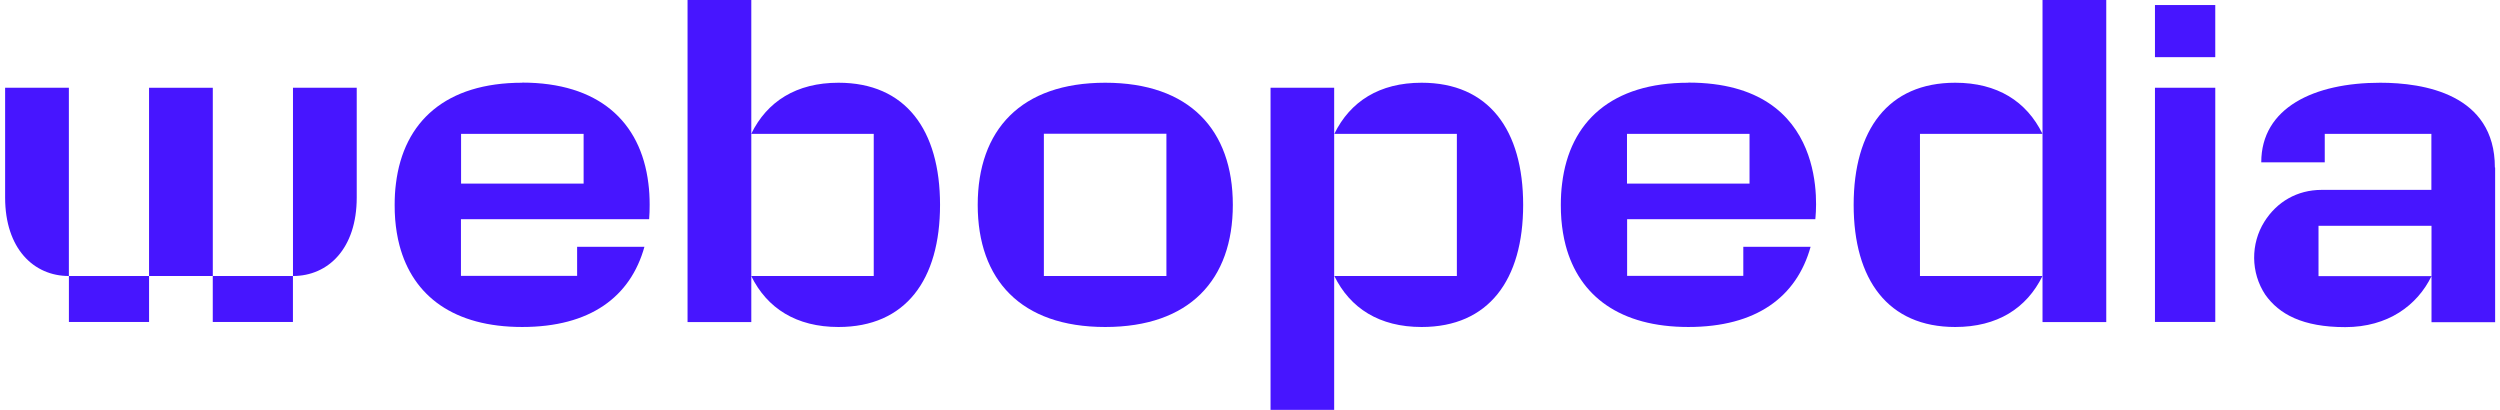
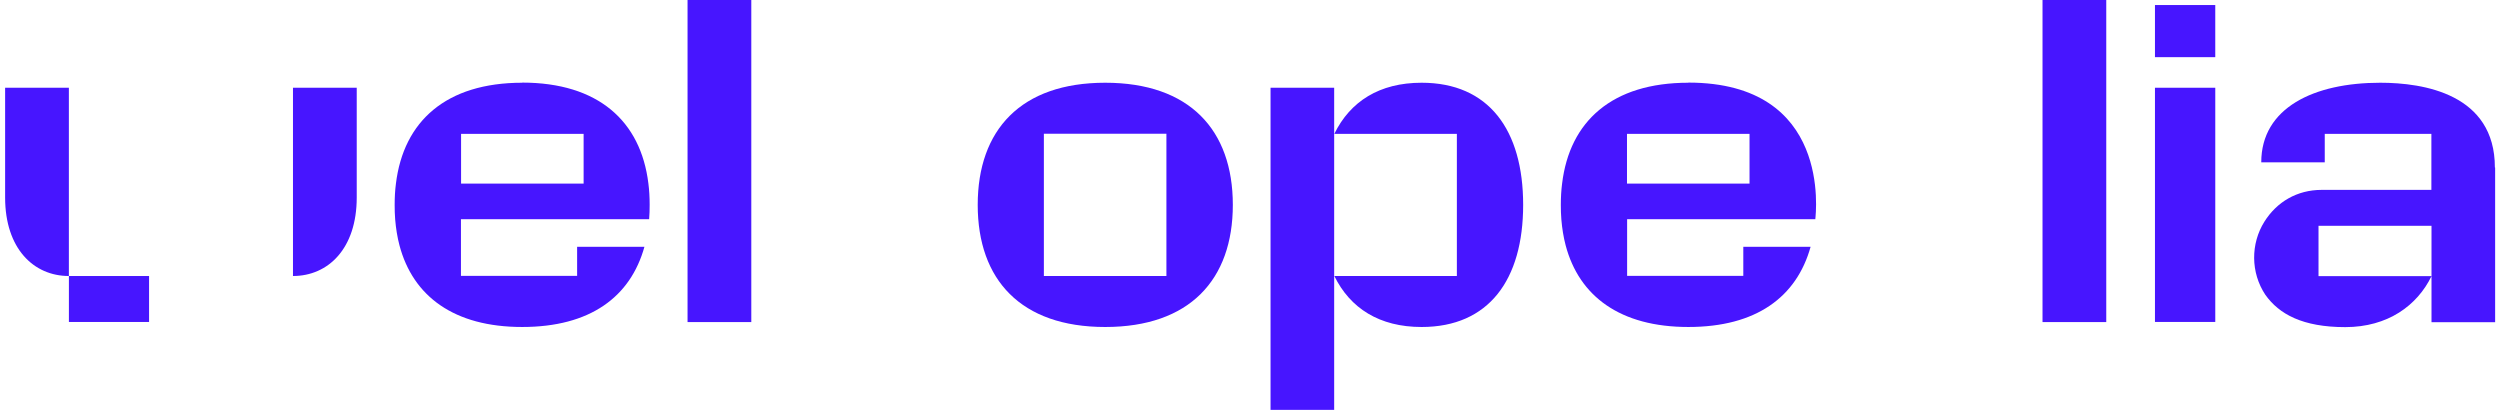
<svg xmlns="http://www.w3.org/2000/svg" width="244" height="40" viewBox="0 0 244 40" fill="none">
  <path d="M130.215 13.064V8.566H124.005V40.001H130.215V26.938V13.064Z" fill="#4715ff" />
  <path d="M216.211 8.564H210.324V31.422H216.211V8.564Z" fill="#4715ff" />
  <path d="M216.21 0.492H210.324V5.579H216.21V0.492Z" fill="#4715ff" />
  <path d="M164.781 8.074C157.354 8.074 153.194 11.822 152.461 17.917C152.374 18.581 152.337 19.281 152.337 19.994C152.337 20.473 152.349 20.953 152.387 21.407C152.461 22.304 152.598 23.152 152.809 23.951C154.125 28.928 158.149 31.914 164.781 31.914C171.412 31.914 175.349 28.989 176.715 24.086H170.146V26.925H158.807V21.395H177.175C177.224 20.793 178.777 8.062 164.781 8.062V8.074ZM170.754 17.917H158.795V13.063H170.754V17.917Z" fill="#4715ff" />
  <path d="M243.5 16.345C243.5 9.168 236.533 8.075 232.31 8.075C225.84 8.075 220.699 10.52 220.699 15.841H226.896V13.064H237.303V18.532H226.598C224.188 18.532 222.214 19.712 221.009 21.629C219.656 23.78 219.656 26.606 221.096 28.769C222.437 30.661 224.735 31.927 228.895 31.927C233.056 31.927 235.924 29.813 237.315 26.95H226.287V22.035H237.315V31.448H243.525V16.357L243.5 16.345Z" fill="#4715ff" />
  <path d="M138.75 8.075C134.639 8.075 131.783 9.893 130.23 13.064H142.19V26.938H130.23C131.783 30.096 134.639 31.915 138.75 31.915C145.307 31.915 148.66 27.306 148.66 19.995C148.66 12.683 145.307 8.075 138.75 8.075Z" fill="#4715ff" />
  <path d="M199.35 13.063V26.937V31.435H205.571V18.372V4.485V0H199.35V13.063Z" fill="#4715ff" />
-   <path d="M187.388 13.064H199.347C197.795 9.893 194.938 8.075 190.828 8.075C184.271 8.075 180.917 12.683 180.917 19.995C180.917 27.306 184.271 31.915 190.828 31.915C194.938 31.915 197.795 30.096 199.347 26.938H187.388V13.064Z" fill="#4715ff" />
  <path d="M107.868 8.075C99.635 8.075 95.425 12.683 95.425 19.995C95.425 27.306 99.635 31.915 107.868 31.915C116.102 31.915 120.324 27.306 120.324 19.995C120.324 12.683 116.102 8.075 107.868 8.075ZM113.842 26.938H101.882V13.052H113.842V26.938Z" fill="#4715ff" />
  <path d="M73.327 13.063V4.485V0H67.105V31.435H73.327V26.937V18.372V13.063Z" fill="#4715ff" />
-   <path d="M81.837 8.075C77.727 8.075 74.87 9.893 73.318 13.064H85.277V26.938H73.318C74.87 30.096 77.727 31.915 81.837 31.915C88.394 31.915 91.748 27.306 91.748 19.995C91.748 12.683 88.394 8.075 81.837 8.075Z" fill="#4715ff" />
  <path d="M50.975 8.074C43.548 8.074 39.388 11.822 38.643 17.917C38.556 18.581 38.519 19.281 38.519 19.994C38.519 20.473 38.531 20.953 38.568 21.407C38.643 22.304 38.779 23.152 38.99 23.951C40.307 28.928 44.331 31.914 50.962 31.914C57.594 31.914 61.531 28.989 62.897 24.086H56.327V26.925H44.989V21.395H63.356C63.394 20.94 63.406 20.461 63.406 19.982C63.406 19.257 63.369 18.568 63.282 17.905C62.537 11.81 58.376 8.062 50.962 8.062L50.975 8.074ZM56.961 17.917H45.001V13.063H56.961V17.917Z" fill="#4715ff" />
  <path d="M28.595 26.938C32.035 26.938 34.817 24.259 34.817 19.282V8.566H28.595V26.938Z" fill="#4715ff" />
-   <path d="M20.769 8.566H14.547V26.938H20.769V8.566Z" fill="#4715ff" />
  <path d="M0.5 8.566V19.282C0.5 24.259 3.282 26.938 6.722 26.938V8.566H0.5Z" fill="#4715ff" />
-   <path d="M28.59 26.939H20.766V31.424H28.59V26.939Z" fill="#4715ff" />
  <path d="M14.549 26.939H6.725V31.424H14.549V26.939Z" fill="#4715ff" />
</svg>